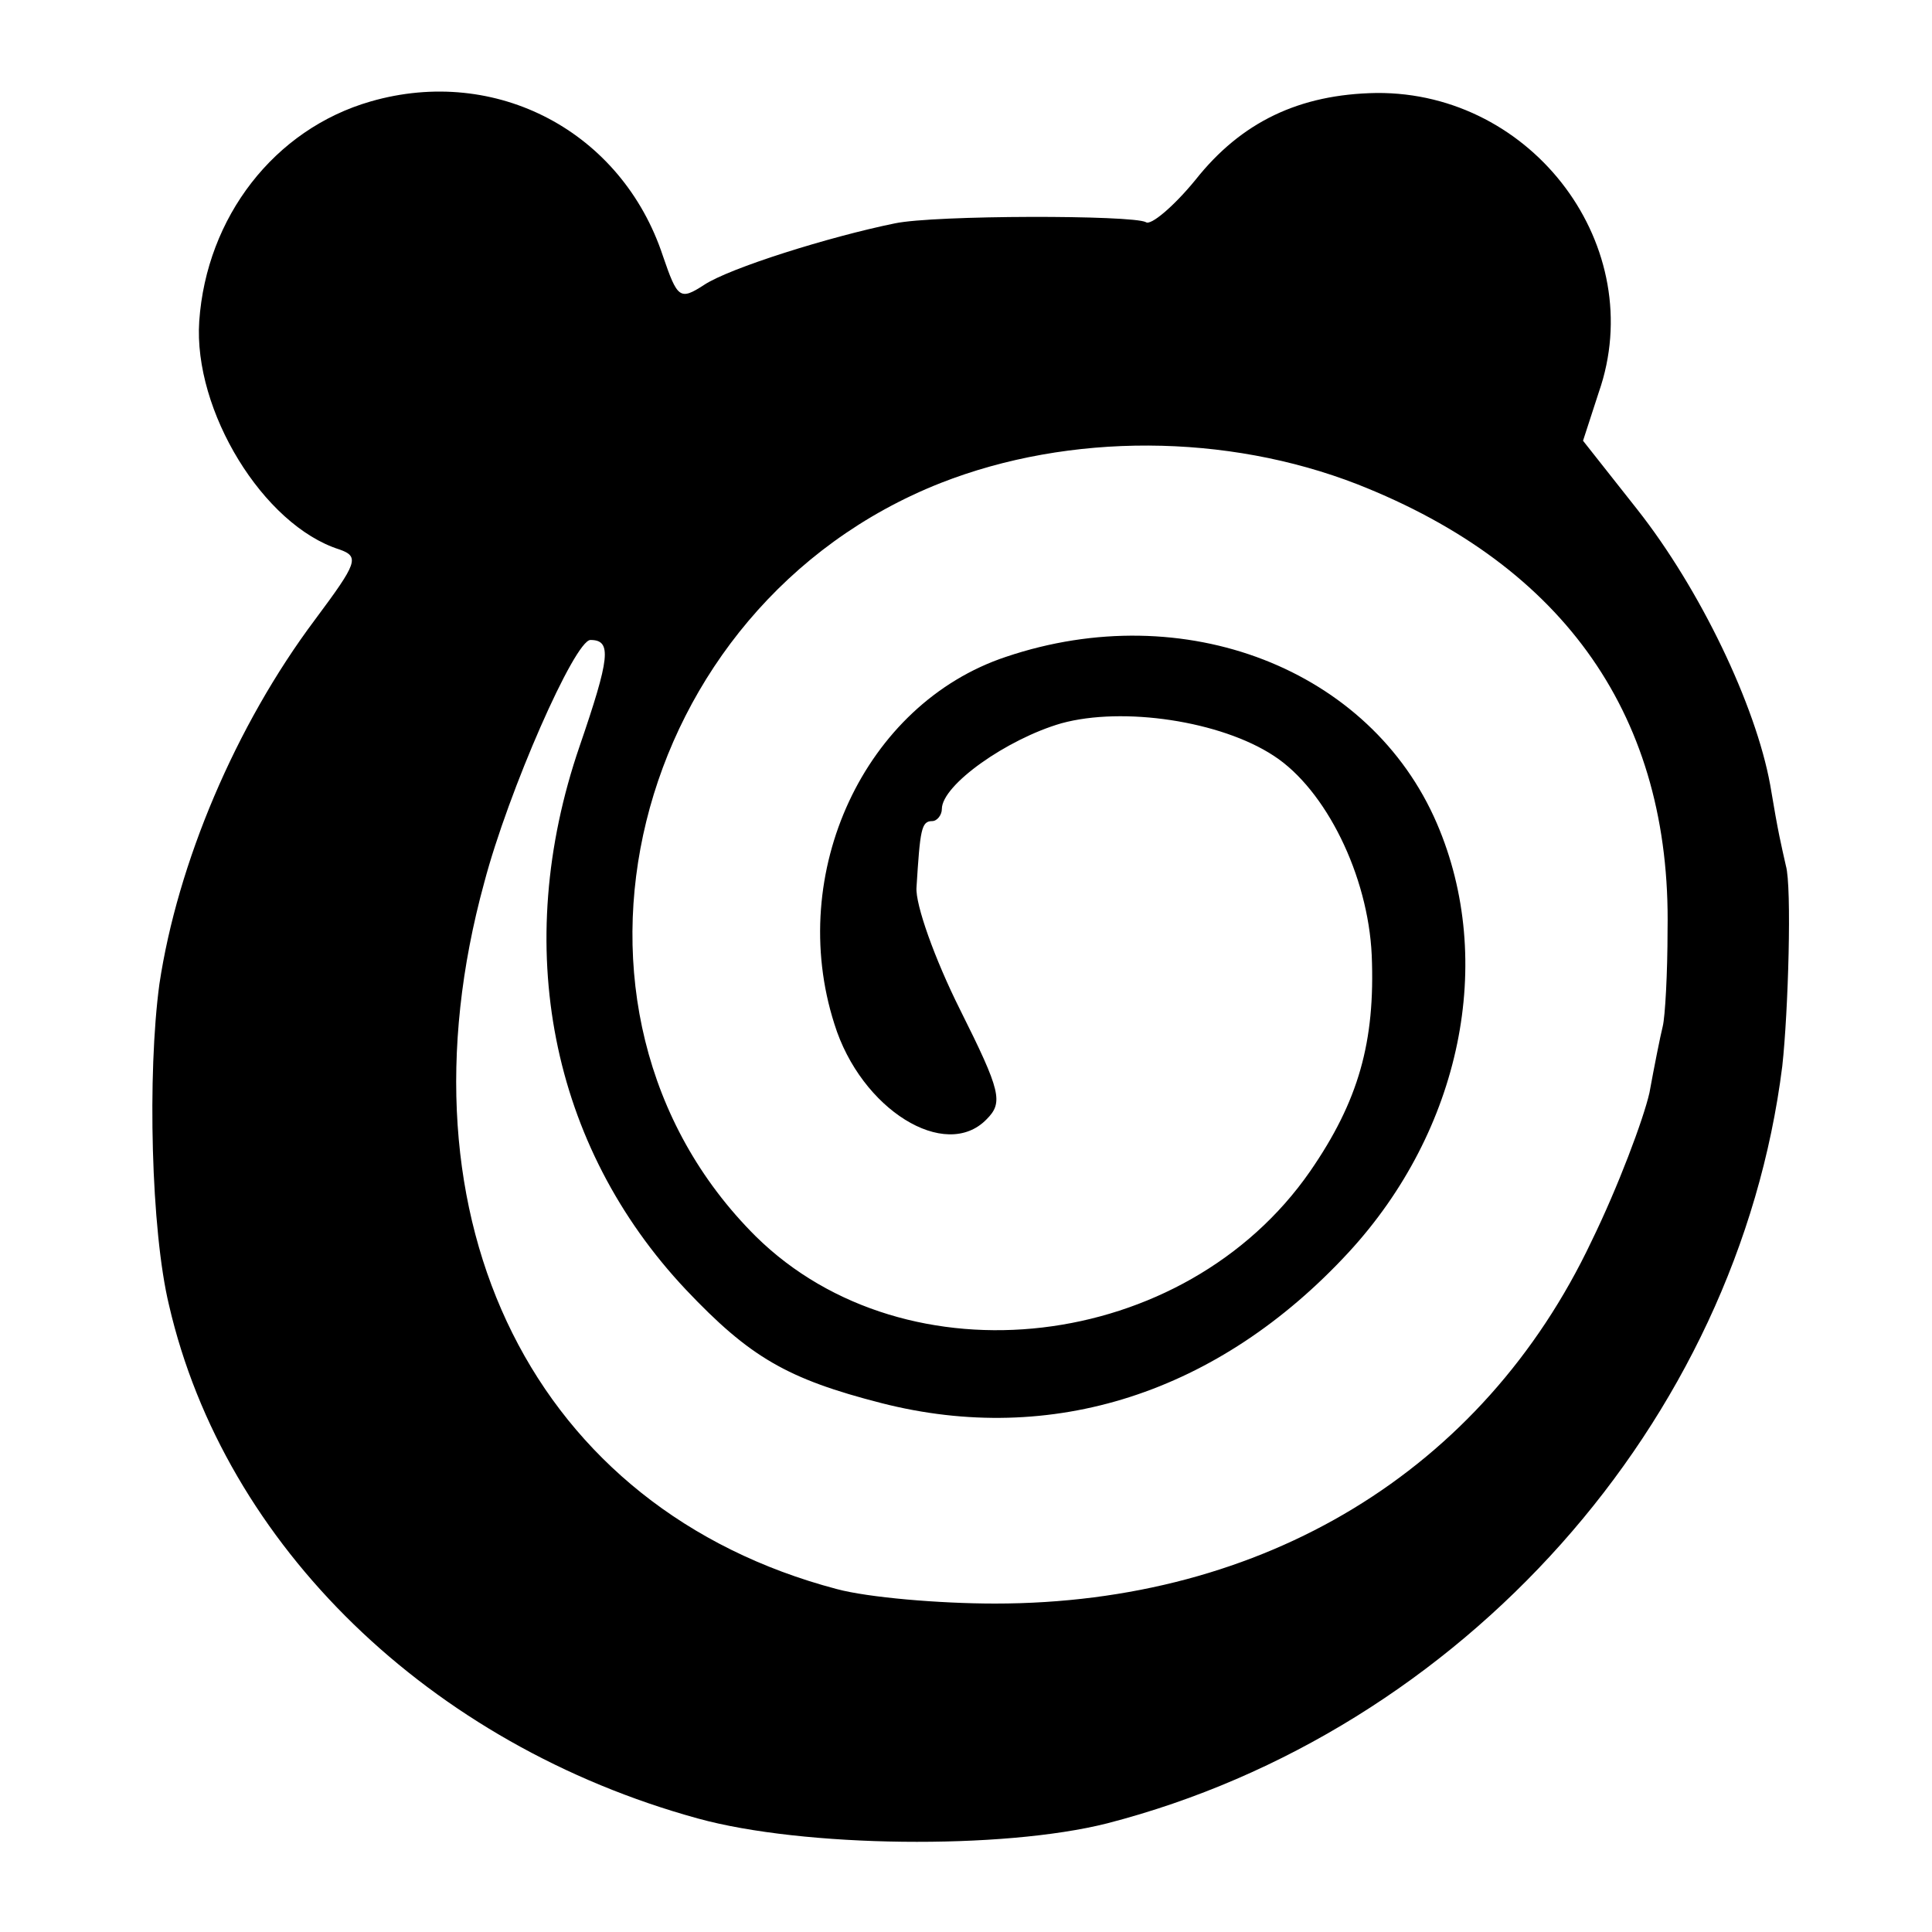
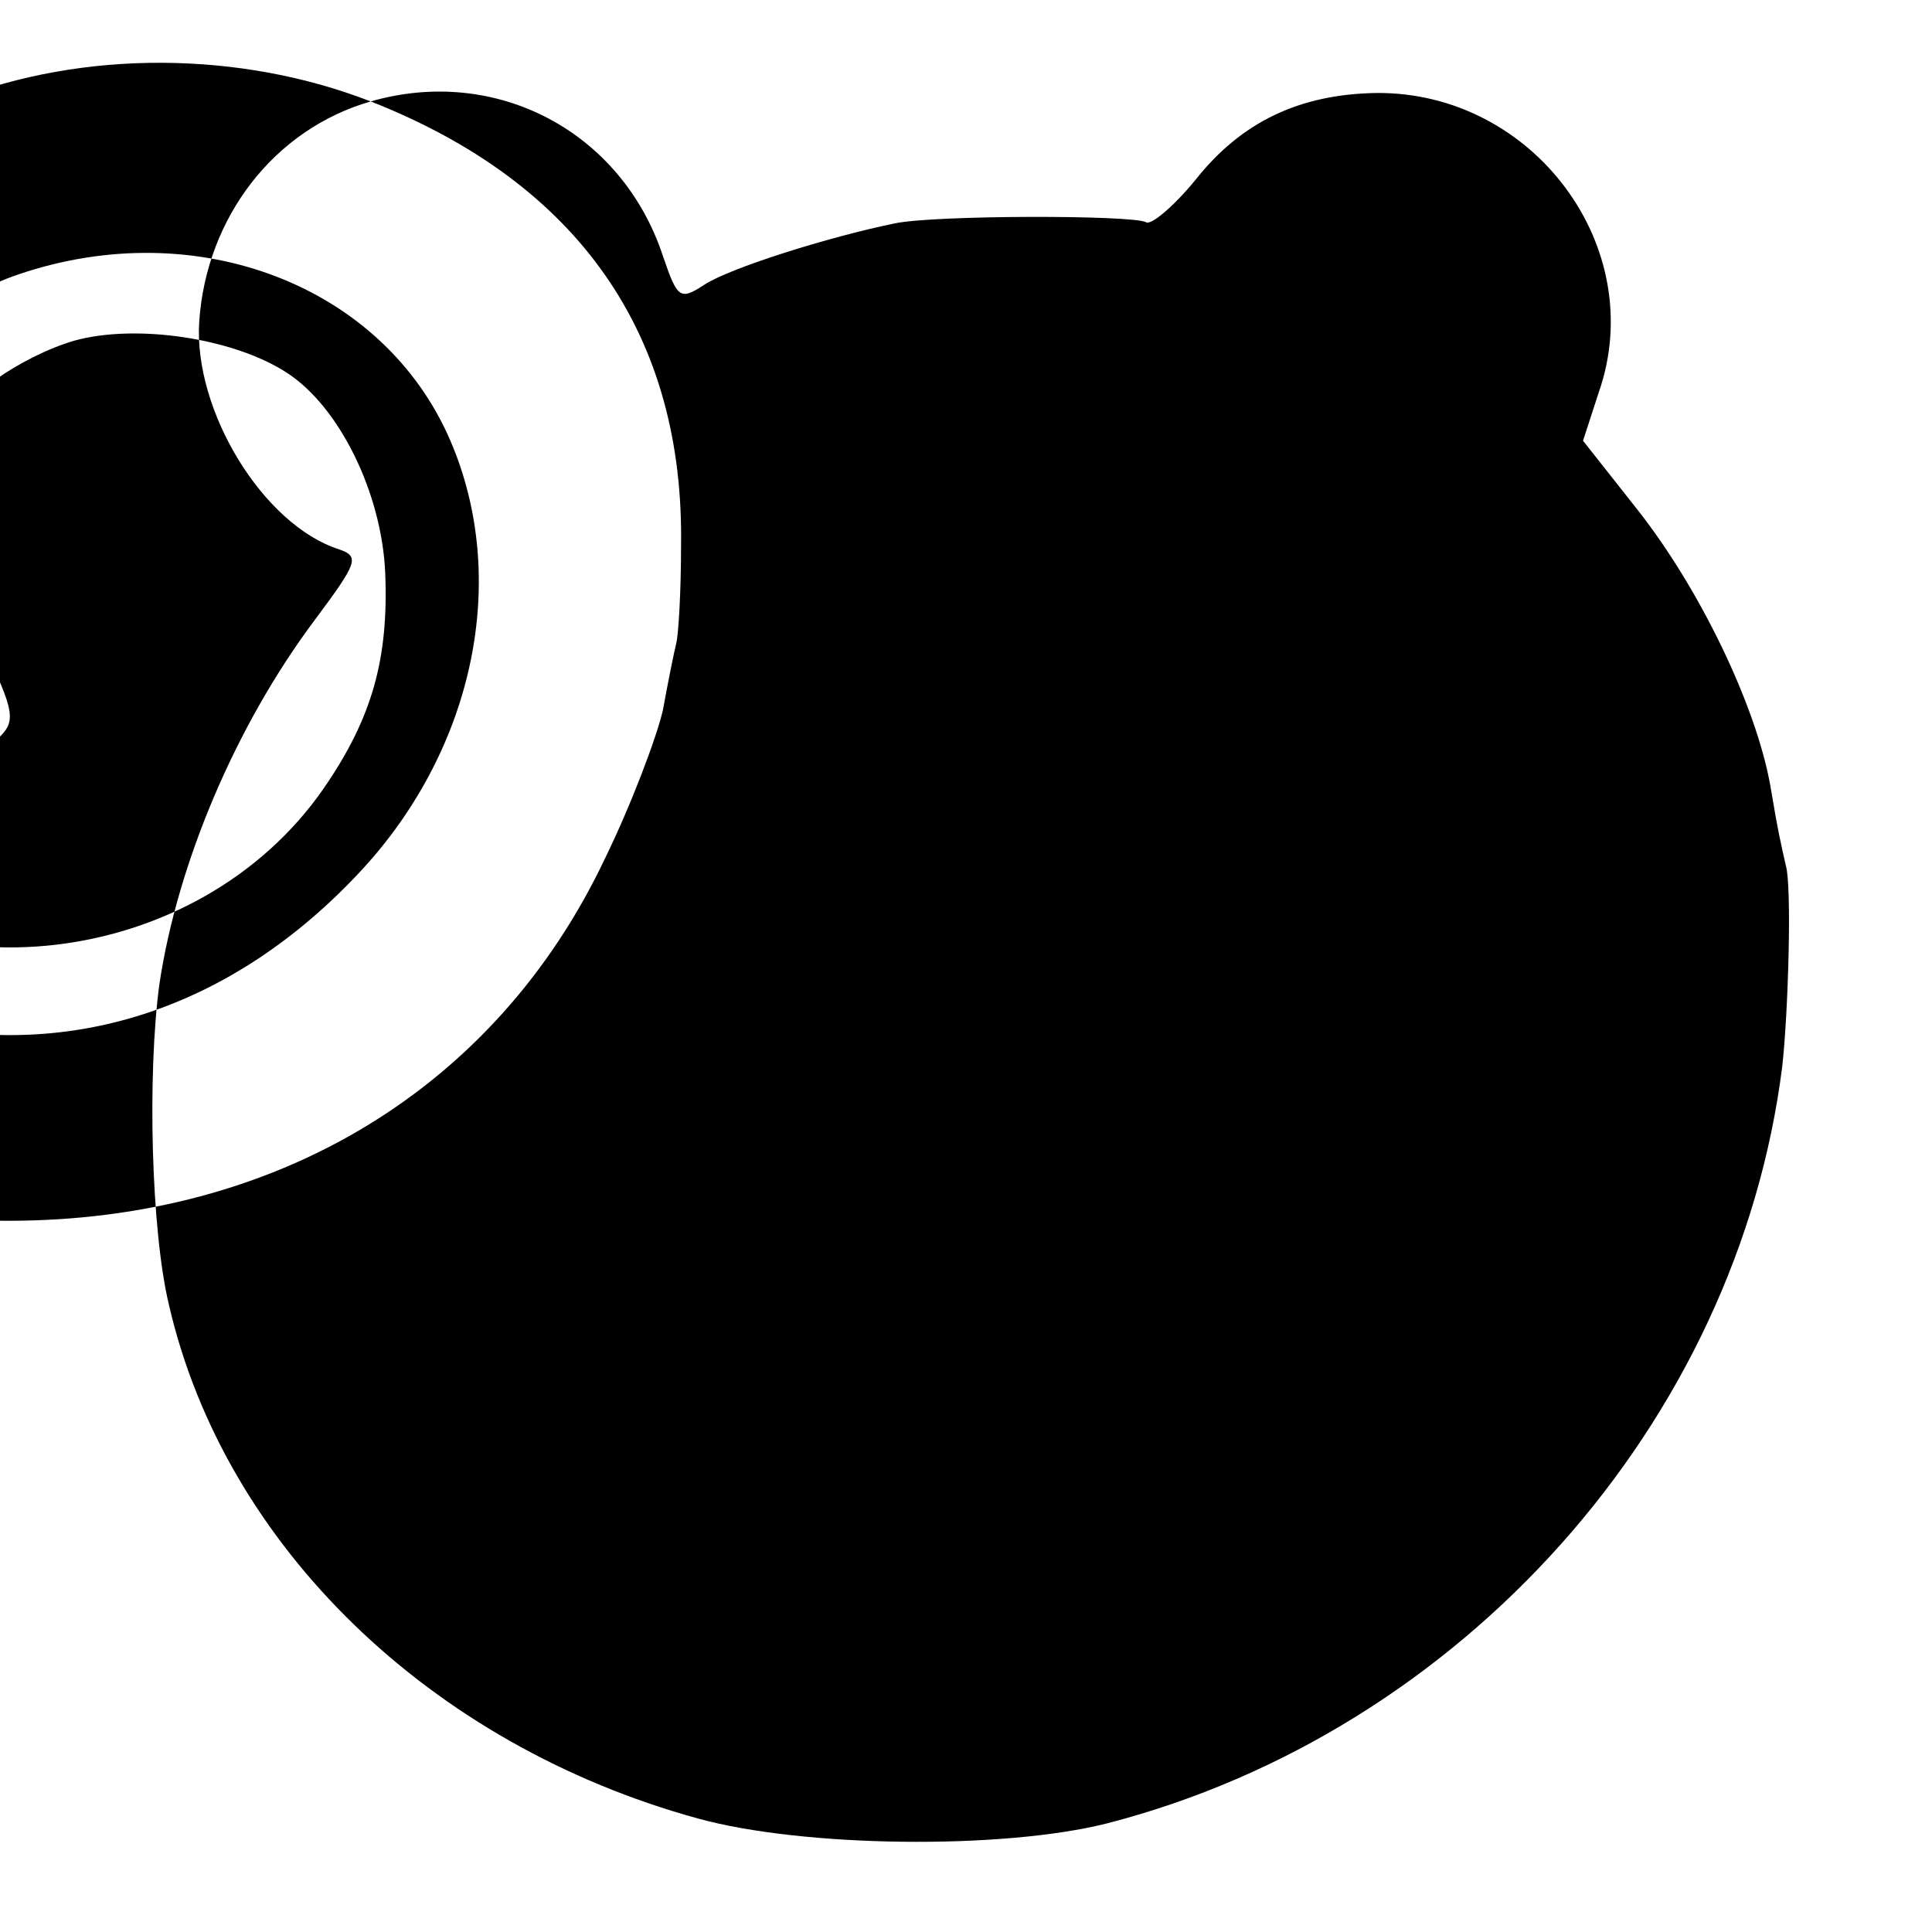
<svg xmlns="http://www.w3.org/2000/svg" version="1.0" width="160pt" height="160pt" viewBox="0 0 160 160">
  <g transform="translate(0,160) scale(0.1,-0.1)" fill="#000" stroke="none">
-     <path d="M307 1516c-80-23-136-96-142-182-5-74 53-169 116-189 17-6 15-11-20-58-66-88-114-202-129-302-10-74-7-204 8-266 46-199 216-364 438-425 87-24 252-26 339-4 294 76 522 332 559 627 5 45 8 149 3 166-4 18-6 25-13 67-12 66-58 162-110 228l-45 57 13 40c42 120-54 249-184 248-64-1-112-24-150-72-18-22-37-38-41-35-11 6-175 6-208-1-54-11-137-37-158-51-20-13-22-11-34 24-34 103-138 158-242 128zm817-317c173-68 260-194 257-369 0-36-2-72-4-80s-7-33-11-55c-5-22-26-78-48-123-90-190-271-3e2-494-3e2-46 0-105 5-131 12-250 66-369 304-292 585 20 76 75 201 88 201 18 0 16-15-9-88-57-166-24-331 88-450 53-56 84-74 162-94 141-36 279 8 387 125 93 101 122 241 73 355-55 128-209 188-357 138-117-39-182-179-142-304 22-71 92-114 126-79 14 14 12 23-22 91-21 42-37 87-36 101 3 48 4 55 13 55 4 0 8 5 8 10 0 20 54 58 99 71 51 14 132 2 176-27 43-28 78-99 81-165 3-72-11-121-51-179-104-150-334-177-459-54-188 187-105 522 153 624 107 42 237 41 345-1z" />
+     <path d="M307 1516c-80-23-136-96-142-182-5-74 53-169 116-189 17-6 15-11-20-58-66-88-114-202-129-302-10-74-7-204 8-266 46-199 216-364 438-425 87-24 252-26 339-4 294 76 522 332 559 627 5 45 8 149 3 166-4 18-6 25-13 67-12 66-58 162-110 228l-45 57 13 40c42 120-54 249-184 248-64-1-112-24-150-72-18-22-37-38-41-35-11 6-175 6-208-1-54-11-137-37-158-51-20-13-22-11-34 24-34 103-138 158-242 128zc173-68 260-194 257-369 0-36-2-72-4-80s-7-33-11-55c-5-22-26-78-48-123-90-190-271-3e2-494-3e2-46 0-105 5-131 12-250 66-369 304-292 585 20 76 75 201 88 201 18 0 16-15-9-88-57-166-24-331 88-450 53-56 84-74 162-94 141-36 279 8 387 125 93 101 122 241 73 355-55 128-209 188-357 138-117-39-182-179-142-304 22-71 92-114 126-79 14 14 12 23-22 91-21 42-37 87-36 101 3 48 4 55 13 55 4 0 8 5 8 10 0 20 54 58 99 71 51 14 132 2 176-27 43-28 78-99 81-165 3-72-11-121-51-179-104-150-334-177-459-54-188 187-105 522 153 624 107 42 237 41 345-1z" />
  </g>
</svg>